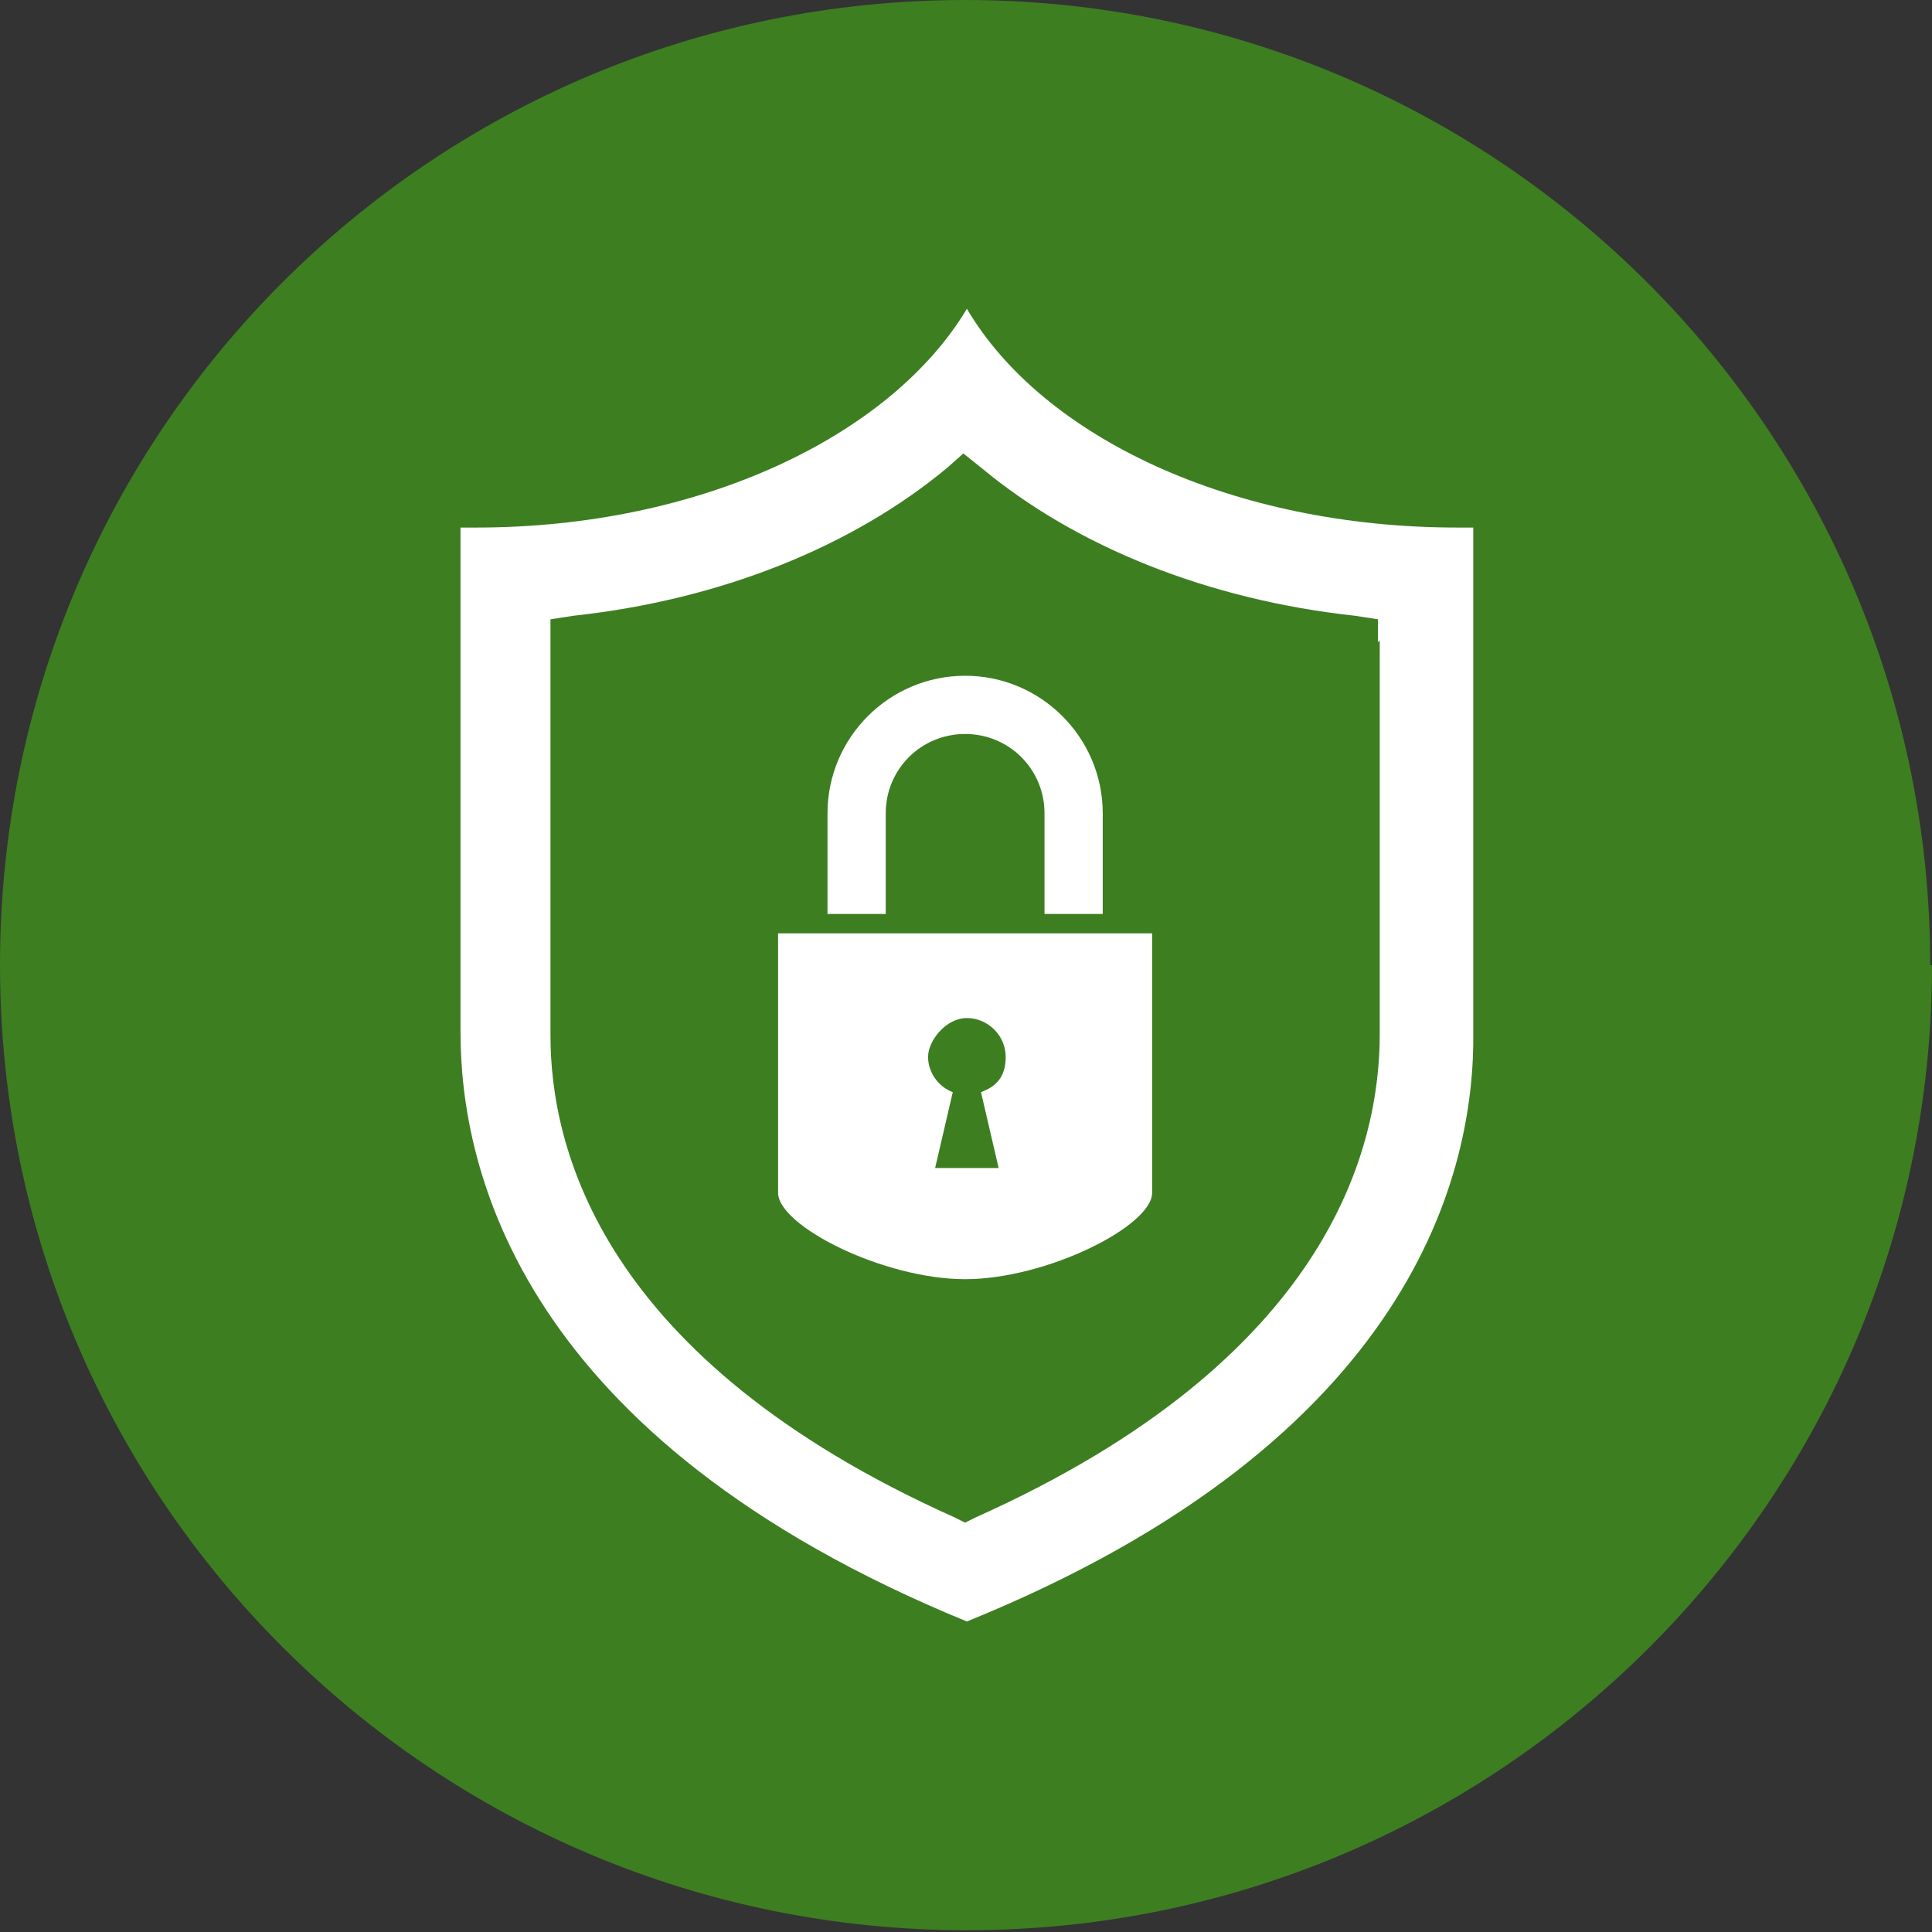
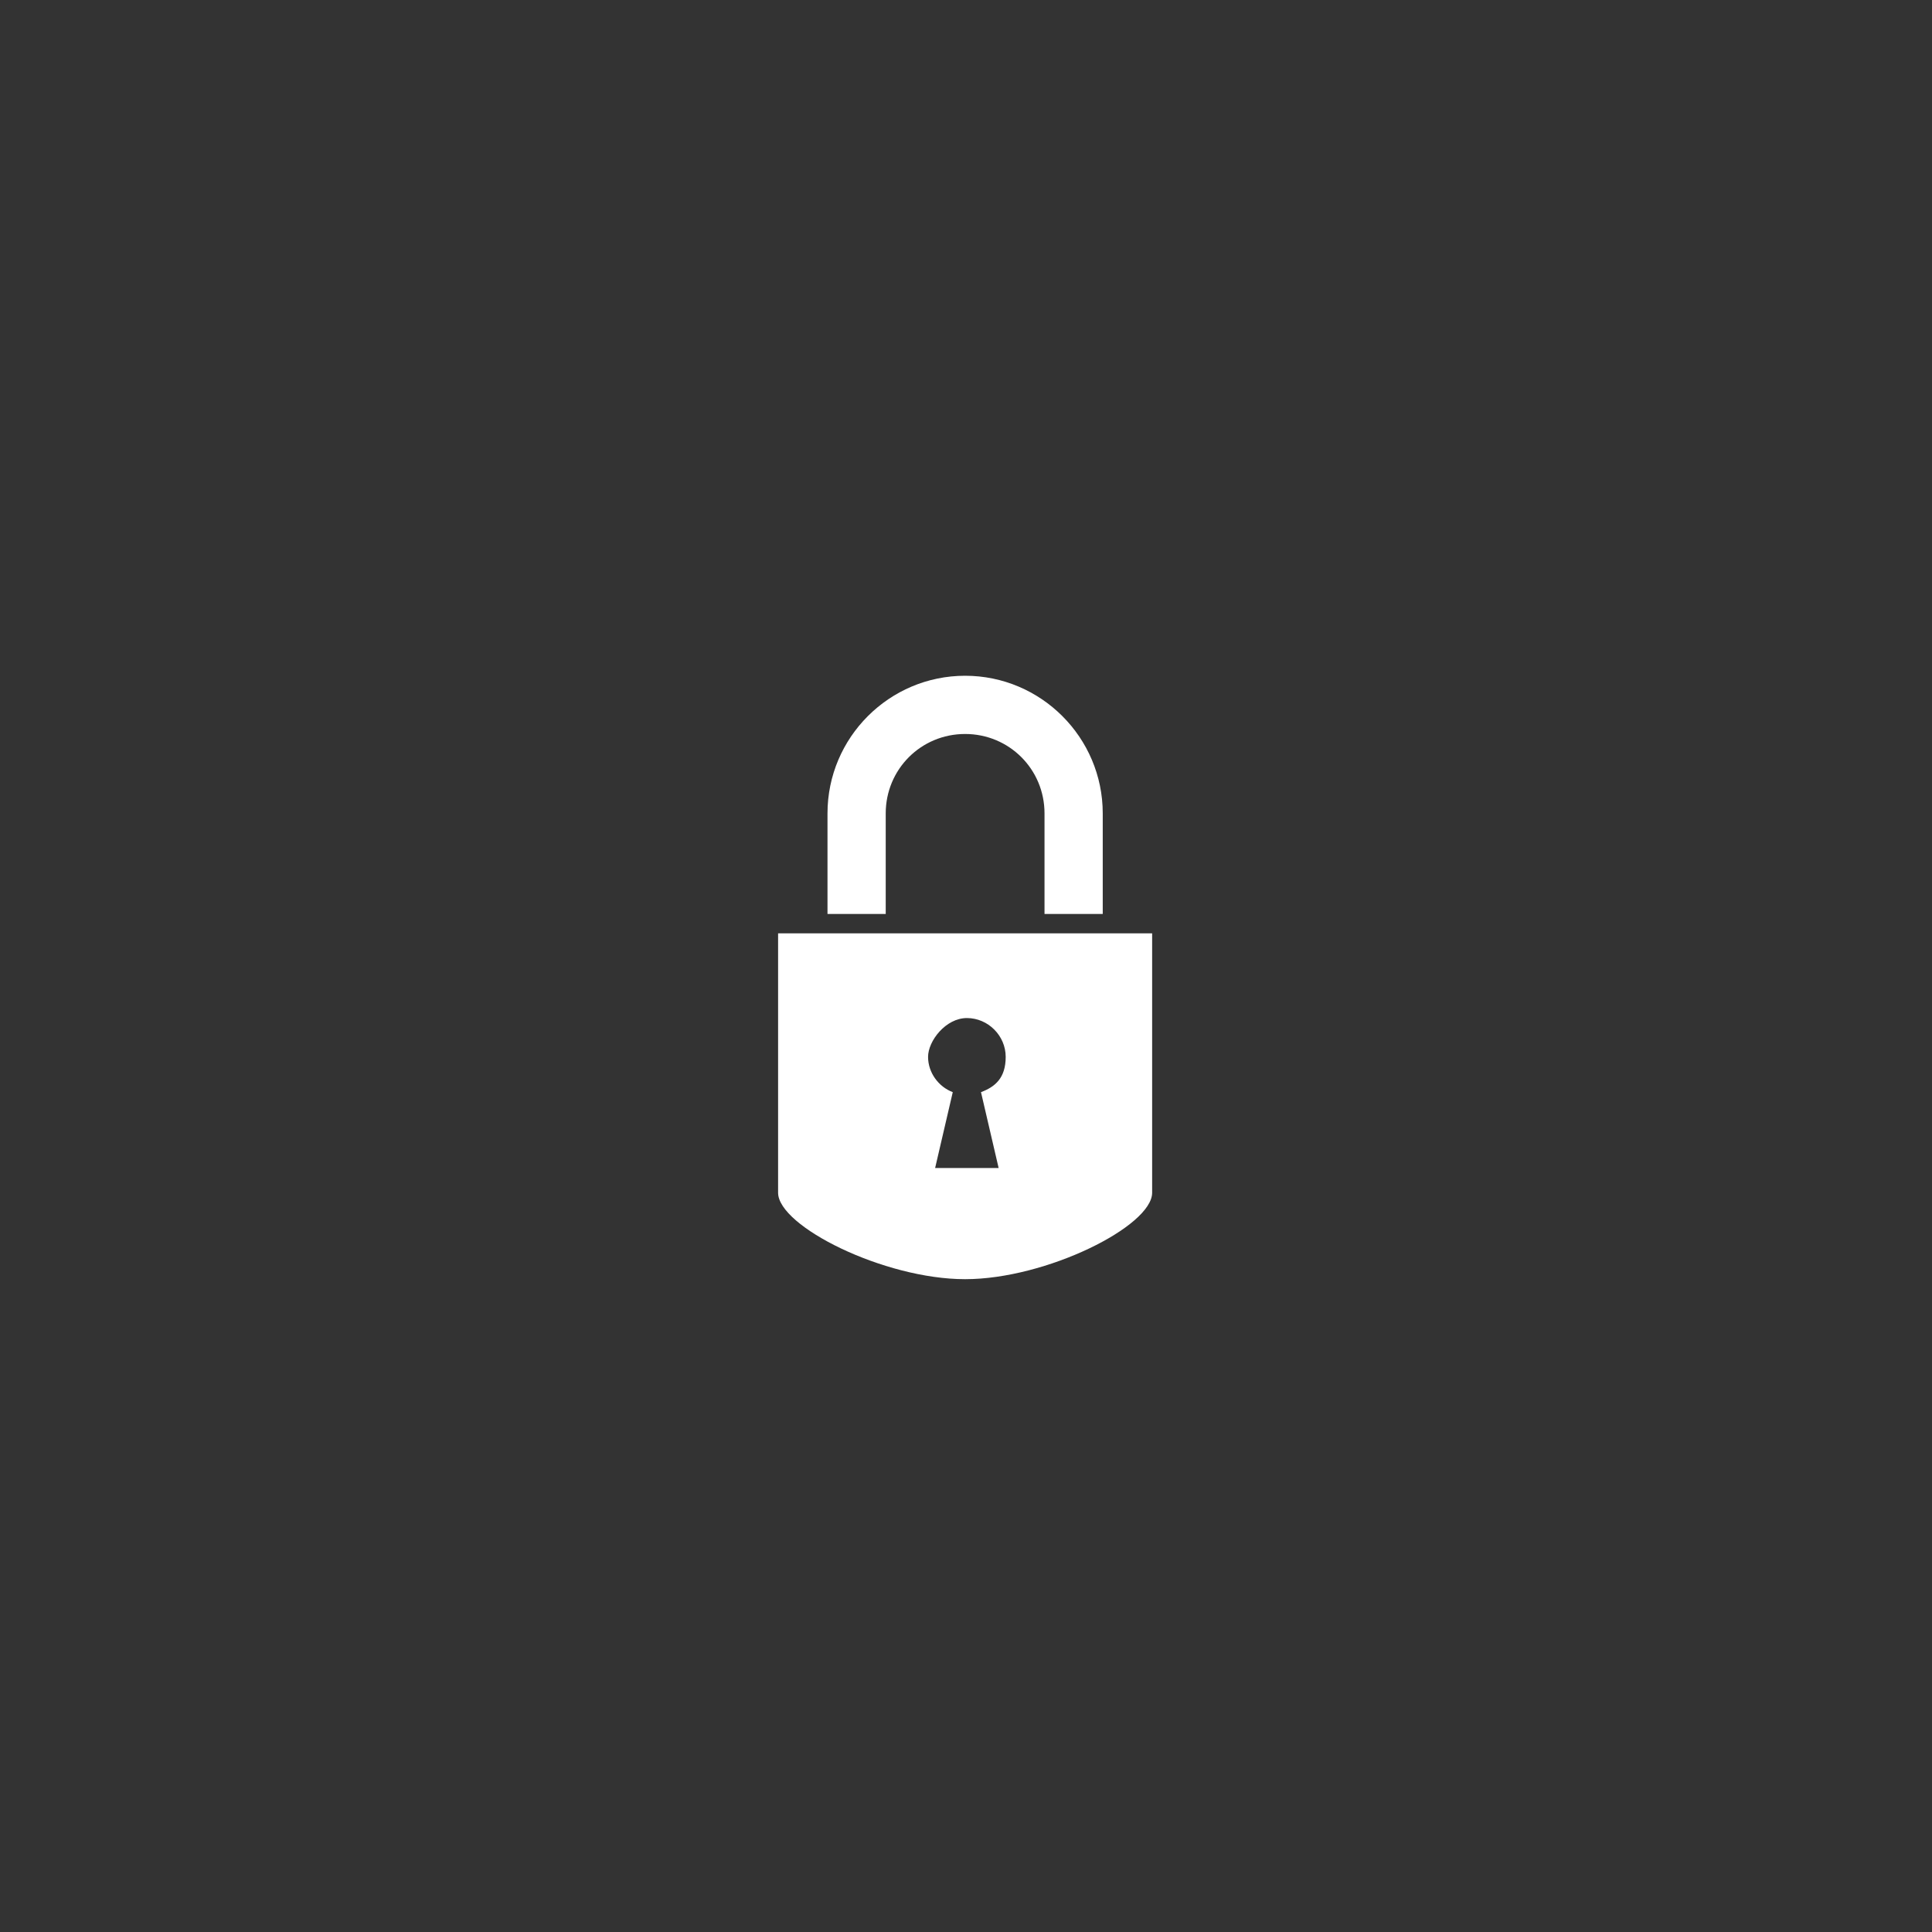
<svg xmlns="http://www.w3.org/2000/svg" id="Layer_2" version="1.1" viewBox="0 0 109.5 109.5">
  <rect x="0" y="0" width="109.5" height="109.5" fill="#333333" stroke="none" />
  <defs>
    <style>
      .st0 {
        fill: none;
      }

      .st1 {
        fill: #3d7e21;
      }

      .st2 {
        fill: #fff;
      }

      .st3 {
        clip-path: url(#clippath);
      }
    </style>
    <clipPath id="clippath">
      <rect class="st0" width="109.5" height="109.5" />
    </clipPath>
  </defs>
  <g id="Layer_1-2">
    <g class="st3">
      <g>
-         <path class="st1" d="M109.5,54.7c0,30.2-24.5,54.7-54.7,54.7S0,85,0,54.7,24.5,0,54.7,0s54.7,24.5,54.7,54.7" />
-         <path class="st2" d="M78.2,36.3v8.8c0,6.4,0,12.6,0,13.5h0c0,6.4-2.8,18.4-22.9,27.4l-.6.3-.6-.3c-20.1-9-22.9-21-22.9-27.3h0v-23.6l1.3-.2c8.3-.9,15.8-3.9,21.2-8.4l.9-.8,1,.8c5.4,4.5,12.9,7.5,21.2,8.4l1.3.2v1.3h0ZM83.5,29.9c-.3,0-.7,0-.9,0-12.7,0-23.5-5.1-27.8-12.4-4.3,7.2-15.1,12.4-27.8,12.4s-.7,0-.9,0c0,.5,0,26.9,0,28.6,0,7.7,3.3,23,28.7,33.4h0c25.4-10.3,28.8-25.6,28.7-33.4,0-1.7,0-28.1,0-28.6" />
        <path class="st2" d="M56.5,66.2h-3.5l1-4.3c-.8-.3-1.4-1.1-1.4-2s1-2.2,2.2-2.2,2.2,1,2.2,2.2-.6,1.7-1.4,2l1,4.3ZM65.3,52.9h-21.2v14.7c0,1.9,6,4.9,10.6,4.9,4.6,0,10.6-3,10.6-4.9v-14.7M46.9,51.8v-5.7c0-4.3,3.5-7.8,7.8-7.8s7.8,3.5,7.8,7.8v5.7h-3.3v-5.7c0-2.5-2-4.5-4.5-4.5s-4.5,2-4.5,4.5v5.7h-3.3Z" />
      </g>
    </g>
  </g>
</svg>